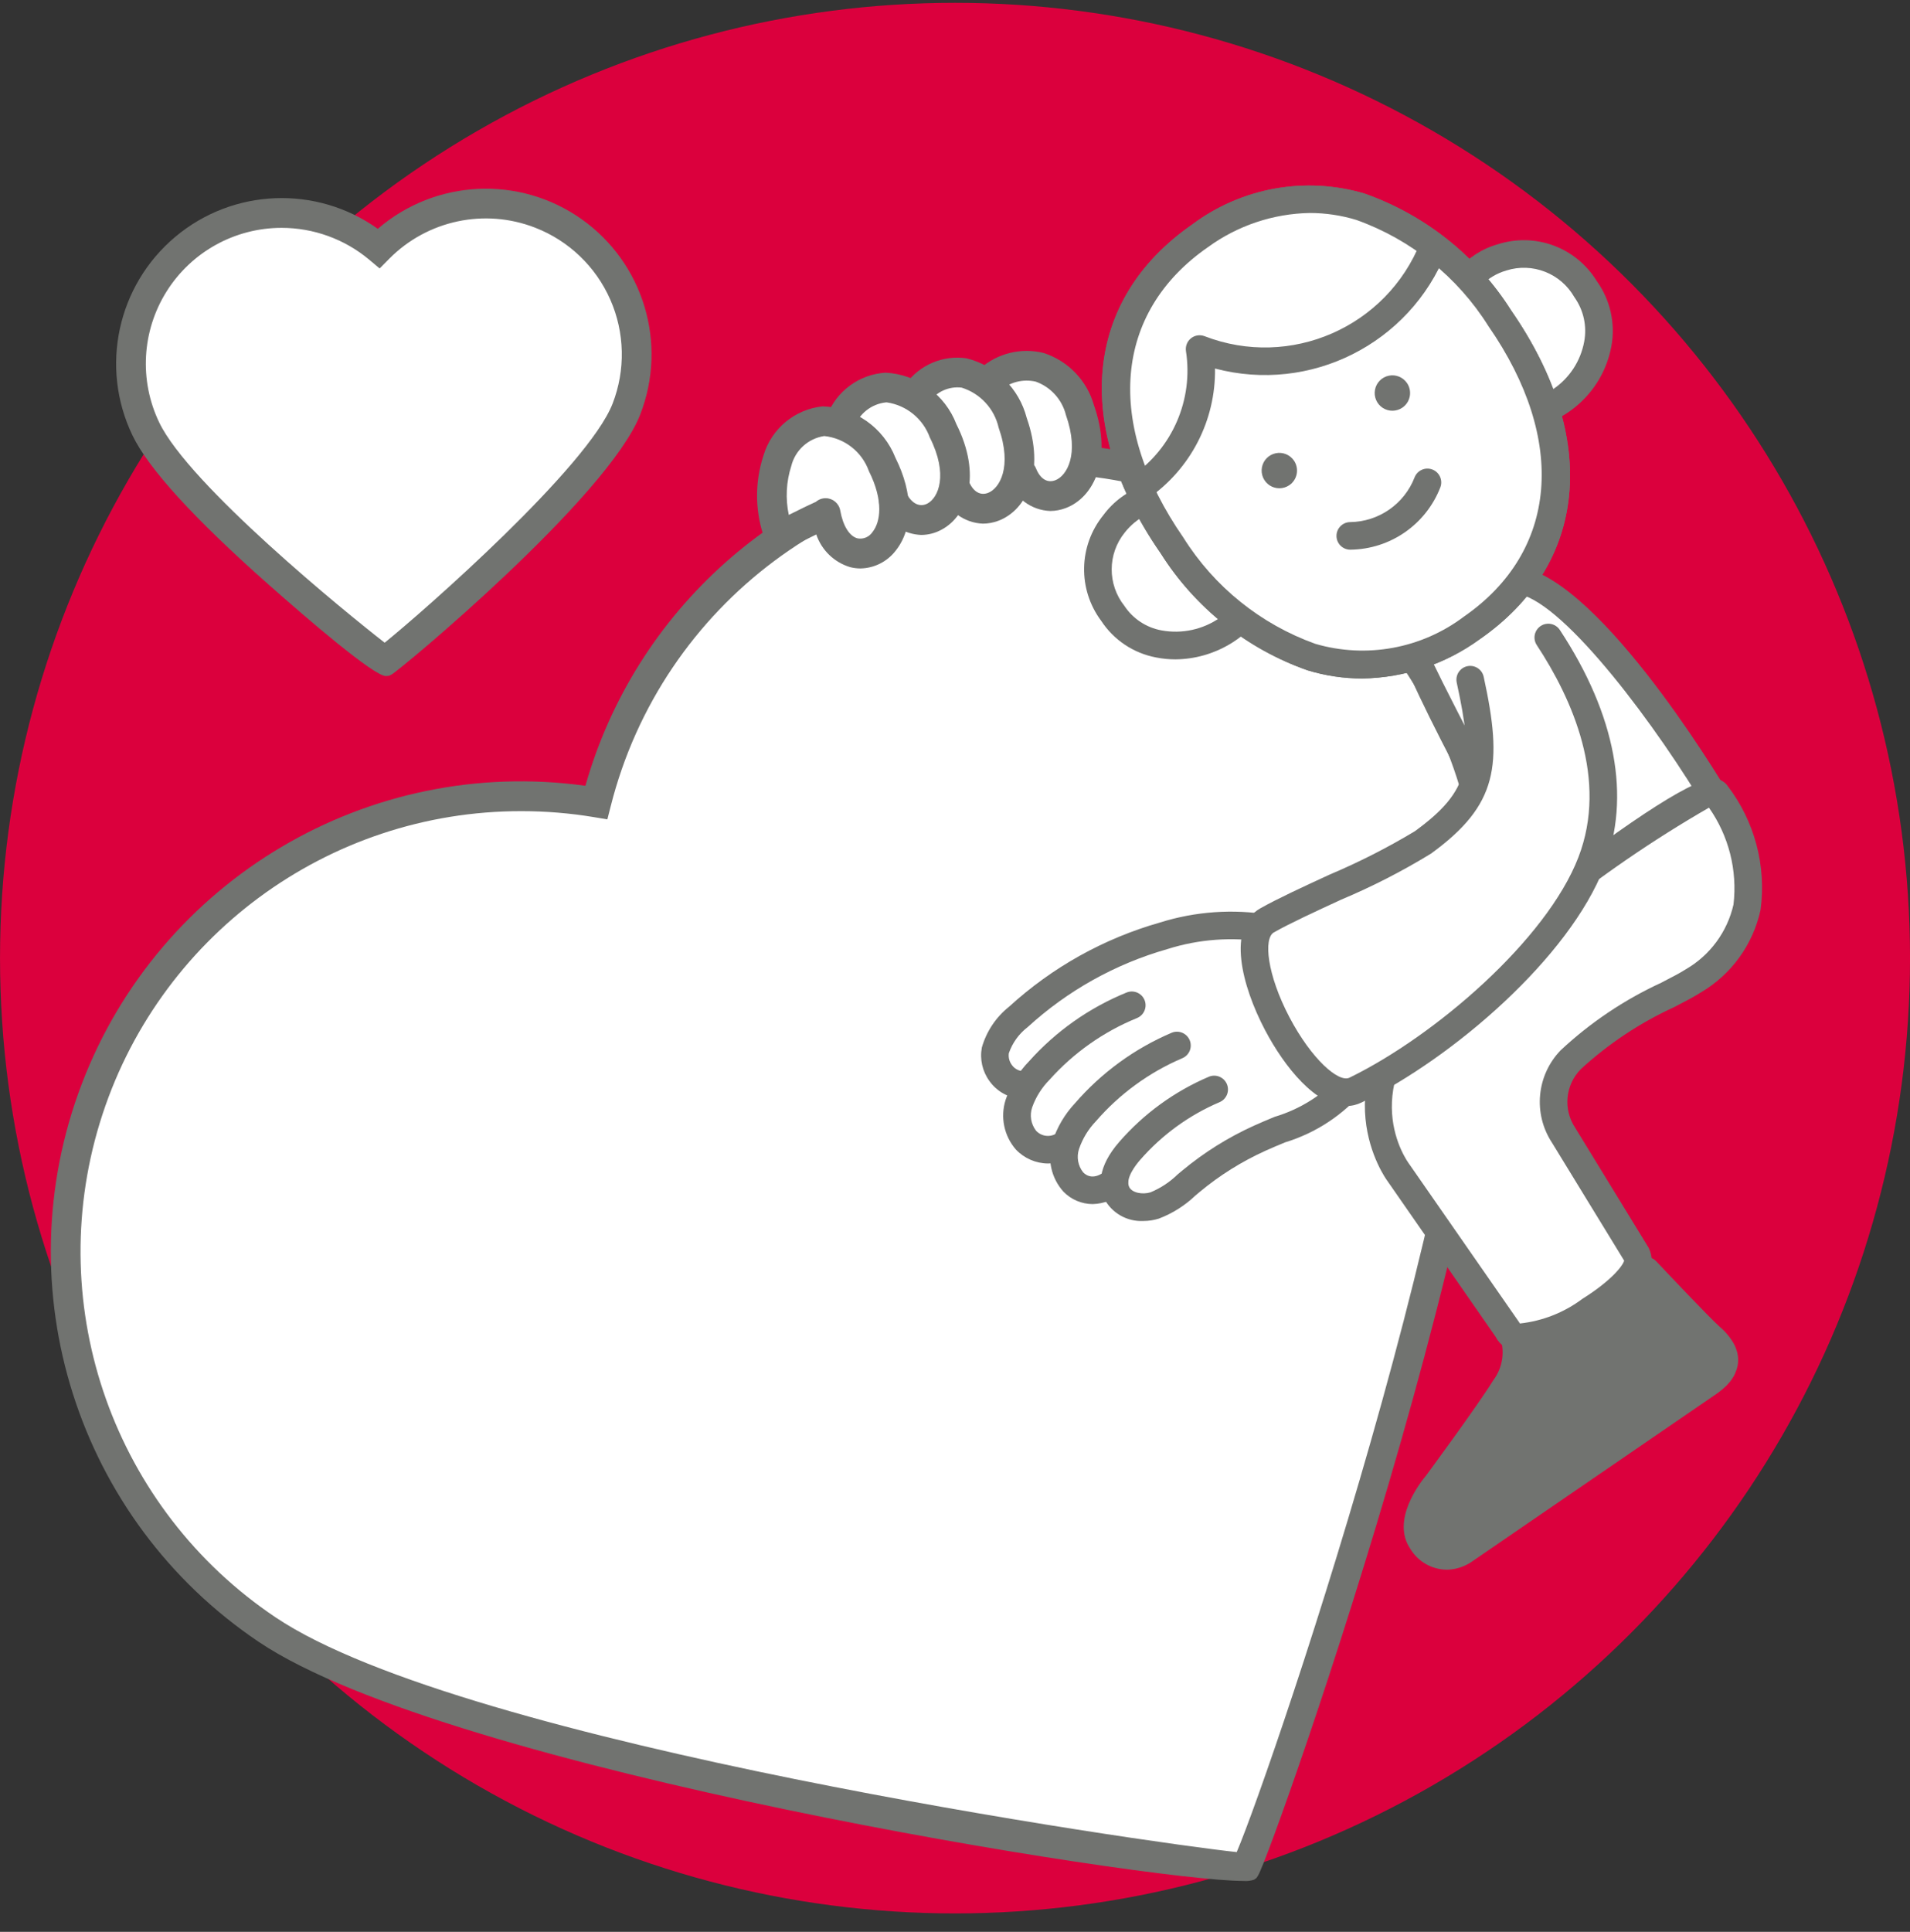
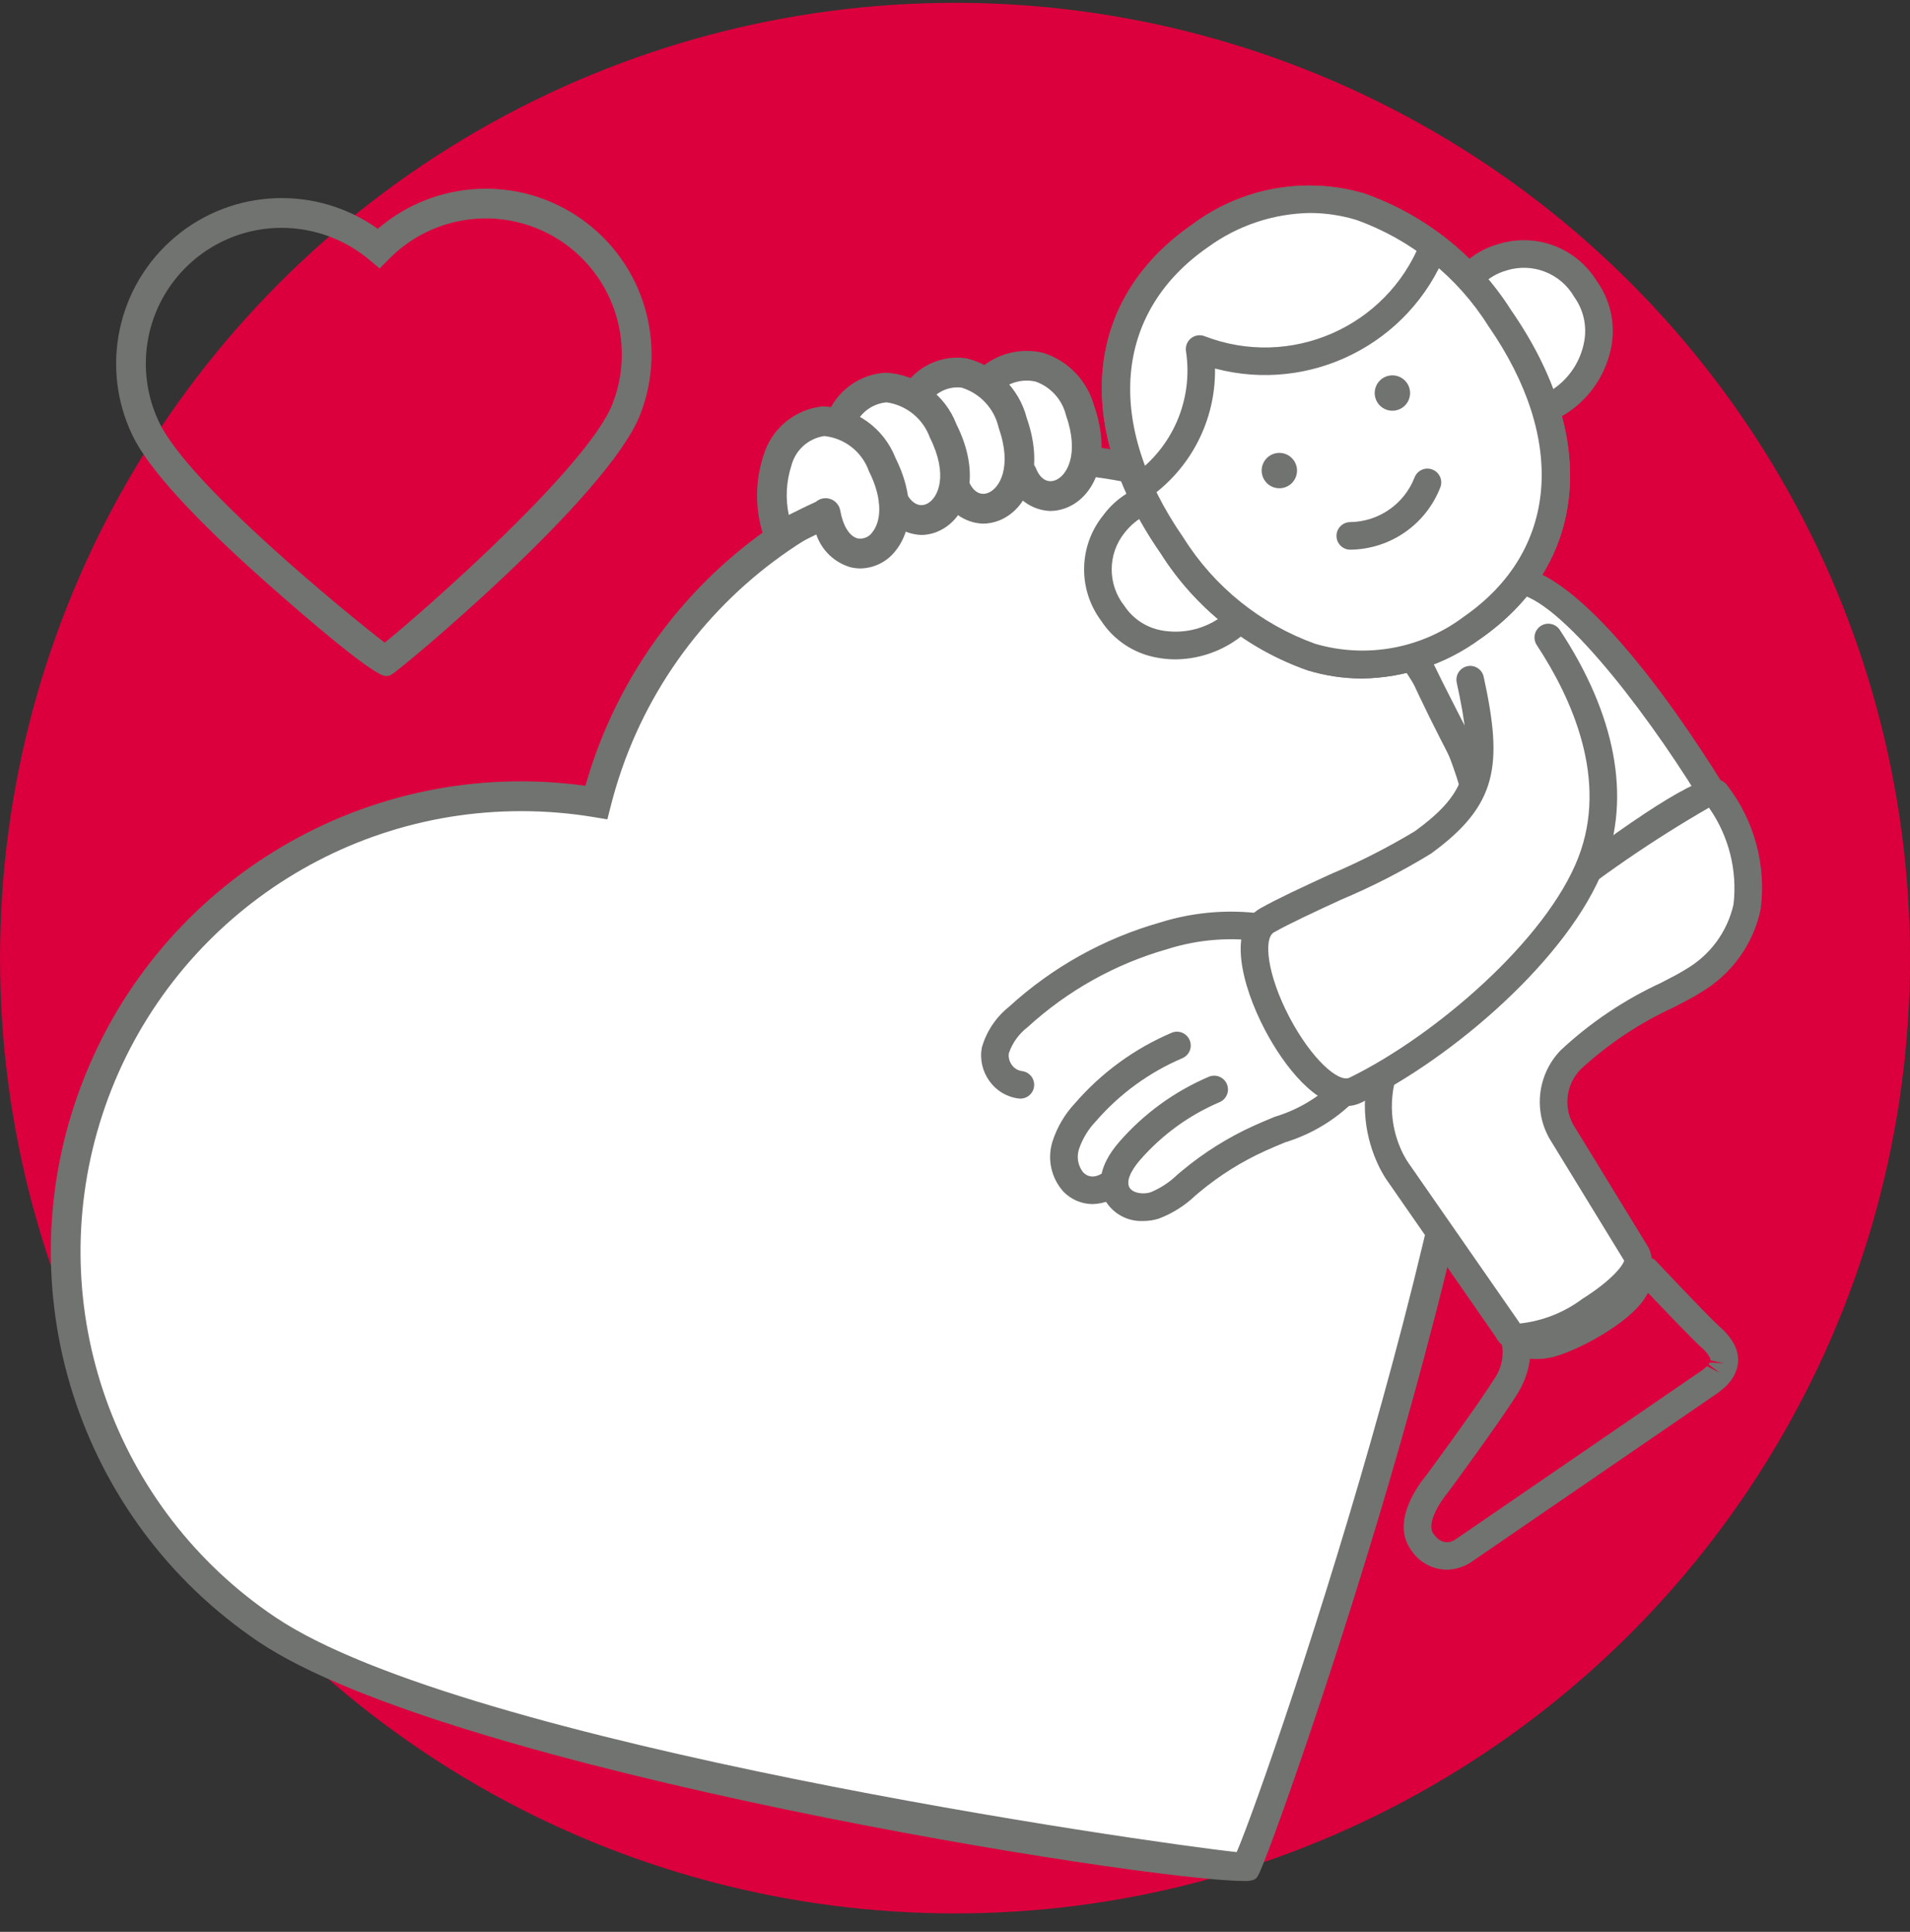
<svg xmlns="http://www.w3.org/2000/svg" width="90" height="91" viewBox="0 0 90 91" fill="none">
  <rect x="0" y="0" width="90" height="91" fill="#333333" stroke="none" />
  <circle cx="45.001" cy="45.133" r="45" fill="#DB003D" />
  <path d="M45.441 21.88C37.005 23.26 30.193 29.514 28.099 37.801C18.135 36.129 8.355 41.637 4.618 51.024C0.882 60.411 4.203 71.133 12.591 76.765C22.428 83.377 58.731 88.133 58.687 87.974C59.376 86.844 71.953 51.052 70.082 39.6C69.164 33.983 66.052 28.96 61.431 25.637C56.81 22.314 51.058 20.963 45.441 21.88Z" fill="white" />
  <path fill-rule="evenodd" clip-rule="evenodd" d="M12.2 77.347C21.195 83.392 54.003 88.603 58.583 88.603C58.757 88.619 58.932 88.599 59.097 88.542L59.211 88.458L59.285 88.339C59.973 87.211 72.698 51.273 70.772 39.487C68.798 27.408 57.407 19.216 45.328 21.189C36.845 22.577 29.93 28.745 27.585 37.015C17.369 35.601 7.528 41.425 3.852 51.062C0.176 60.698 3.637 71.597 12.2 77.347ZM4.701 52.898C7.37 44.159 15.441 38.195 24.578 38.21C25.719 38.21 26.858 38.304 27.984 38.491L28.619 38.597L28.778 37.973C31.188 28.434 39.963 21.897 49.793 22.318C59.622 22.74 67.806 30.004 69.391 39.714C71.141 50.425 59.952 83.331 58.274 87.244C54.156 86.808 21.907 82.183 12.981 76.184C5.394 71.092 2.032 61.636 4.701 52.898Z" fill="#717370" />
  <path fill-rule="evenodd" clip-rule="evenodd" d="M48.6 22.439C48.822 22.991 49.236 23.228 49.673 23.066V23.066C50.261 22.845 51.067 21.6 50.384 19.659C50.174 18.759 49.457 18.066 48.551 17.886C48.137 17.806 47.709 17.875 47.341 18.079C47.738 18.547 48.046 19.085 48.249 19.665C48.571 20.507 48.663 21.421 48.516 22.311C48.55 22.349 48.578 22.392 48.6 22.439ZM46.594 23.278C46.161 23.441 45.758 23.207 45.533 22.672C45.607 21.136 45.009 19.644 43.895 18.584C44.259 18.188 44.792 17.995 45.325 18.066C46.252 18.344 46.959 19.099 47.176 20.042C47.858 21.983 47.182 23.057 46.594 23.278V23.278ZM42.616 23.283C42.905 23.804 43.345 23.988 43.76 23.77V23.77C44.314 23.476 44.849 22.324 43.925 20.487C43.584 19.546 42.742 18.877 41.748 18.76C41.17 18.801 40.65 19.126 40.36 19.628C41.103 20.094 41.697 20.765 42.07 21.559C42.338 22.098 42.519 22.676 42.606 23.272L42.616 23.283ZM40.37 25.423C40.691 25.488 41.019 25.355 41.205 25.086C41.611 24.581 41.785 23.525 41.053 22.071C40.714 21.109 39.843 20.435 38.827 20.346L38.826 20.346C38.809 20.347 38.792 20.347 38.775 20.349C37.99 20.486 37.358 21.069 37.158 21.84C37.107 21.977 37.056 22.092 37.01 22.197C36.78 22.718 36.653 23.007 37.043 24.528C37.522 24.658 38.049 24.755 38.327 24.483C38.294 24.384 38.306 24.371 38.322 24.354C38.338 24.337 38.357 24.316 38.337 24.203C38.311 24.055 38.344 23.902 38.431 23.778C38.517 23.655 38.649 23.571 38.798 23.544C39.106 23.496 39.397 23.7 39.457 24.005C39.495 24.225 39.555 24.44 39.638 24.647C39.679 24.703 39.709 24.766 39.726 24.833C39.849 25.111 40.082 25.325 40.37 25.423Z" fill="white" />
  <path fill-rule="evenodd" clip-rule="evenodd" d="M40.535 26.144C40.42 26.144 40.304 26.129 40.193 26.1C39.714 25.957 39.319 25.615 39.108 25.162L38.99 24.913L38.983 24.895C38.974 24.873 38.966 24.852 38.958 24.831L38.818 24.981C38.247 25.39 37.507 25.473 36.86 25.203L36.466 25.096L36.365 24.702C35.955 23.105 36.045 22.648 36.368 21.914L36.371 21.907C36.413 21.814 36.457 21.713 36.502 21.594C36.791 20.567 37.657 19.805 38.713 19.651C38.962 19.638 39.211 19.662 39.452 19.723L39.779 19.238C40.193 18.545 40.925 18.104 41.731 18.06C42.196 18.05 42.653 18.18 43.043 18.433L43.408 18.081C43.931 17.531 44.688 17.268 45.439 17.375C45.802 17.439 46.146 17.584 46.445 17.801L46.979 17.48C47.483 17.195 48.069 17.093 48.64 17.191C49.811 17.4 50.751 18.275 51.044 19.427C51.864 21.759 50.858 23.368 49.919 23.721L49.917 23.722C49.526 23.857 49.096 23.827 48.727 23.639C48.358 23.451 48.081 23.12 47.96 22.724C47.773 23.266 47.367 23.705 46.841 23.933L46.84 23.934C46.127 24.2 45.328 23.874 45.005 23.185C44.868 23.691 44.539 24.123 44.087 24.388L44.086 24.389C43.46 24.718 42.688 24.549 42.257 23.989C42.26 24.543 42.082 25.083 41.749 25.526C41.459 25.905 41.013 26.132 40.535 26.144ZM40.372 24.556C40.41 24.634 40.469 24.699 40.542 24.745C40.589 24.722 40.63 24.688 40.659 24.646V24.645C40.866 24.389 41.051 23.625 40.428 22.385C40.009 21.552 39.431 21.043 38.907 21.043C38.893 21.043 38.878 21.044 38.864 21.045C38.42 21.082 38.047 21.462 37.813 22.086C37.756 22.237 37.7 22.363 37.65 22.479L37.649 22.479C37.488 22.846 37.41 23.023 37.62 23.941L37.637 23.943C37.709 23.392 38.13 22.952 38.677 22.855C39.365 22.74 40.019 23.197 40.147 23.884C40.172 24.034 40.211 24.181 40.263 24.323C40.308 24.397 40.344 24.475 40.372 24.556ZM43.417 23.161C43.404 23.157 43.352 23.126 43.273 23.014C43.168 22.399 42.973 21.803 42.695 21.245C42.382 20.605 41.952 20.03 41.427 19.549C41.53 19.494 41.644 19.463 41.761 19.459H41.777C42.3 19.459 42.882 19.972 43.299 20.801C44.023 22.242 43.644 23.039 43.431 23.151L43.759 23.77L43.417 23.161ZM46.244 22.529C46.266 22.57 46.298 22.605 46.336 22.631L46.594 23.278L46.347 22.623C46.581 22.535 47.057 21.814 46.515 20.275C46.211 19.411 45.722 18.843 45.206 18.755C45.136 18.743 45.063 18.742 44.992 18.752C45.213 19.036 45.406 19.34 45.567 19.661C46.037 20.542 46.27 21.53 46.244 22.529ZM49.251 22.184L49.246 22.17H49.246C49.353 21.244 49.237 20.306 48.908 19.433C48.807 19.143 48.682 18.862 48.535 18.592C49.13 18.79 49.58 19.282 49.724 19.892C50.279 21.468 49.646 22.323 49.426 22.411L49.673 23.066L49.411 22.418C49.335 22.358 49.279 22.276 49.251 22.184Z" fill="white" />
  <path fill-rule="evenodd" clip-rule="evenodd" d="M40.06 26.716C40.218 26.756 40.38 26.777 40.543 26.777C41.193 26.766 41.802 26.46 42.199 25.946C43.045 24.895 43.043 23.257 42.193 21.564C41.636 20.146 40.288 19.194 38.765 19.142C37.451 19.277 36.349 20.192 35.975 21.459C35.538 22.784 35.575 24.219 36.08 25.52C36.152 25.706 36.3 25.852 36.486 25.922C36.673 25.992 36.88 25.979 37.057 25.887C37.643 25.579 38.116 25.344 38.463 25.177C38.715 25.918 39.31 26.492 40.06 26.716ZM39.592 24.046C39.533 23.712 39.243 23.469 38.904 23.468L38.904 23.468C38.736 23.468 38.574 23.528 38.447 23.638C38.232 23.735 37.8 23.936 37.168 24.255C37.006 23.49 37.046 22.695 37.286 21.951C37.47 21.209 38.084 20.653 38.839 20.54C39.8 20.64 40.619 21.283 40.943 22.193C41.645 23.592 41.49 24.595 41.109 25.067C40.955 25.296 40.679 25.412 40.408 25.36C40.026 25.262 39.72 24.77 39.592 24.046Z" fill="#717370" />
  <path d="M43.408 25.199C42.598 25.168 41.87 24.695 41.513 23.967C41.324 23.63 41.445 23.203 41.783 23.014C42.12 22.825 42.547 22.946 42.736 23.284C42.991 23.741 43.352 23.904 43.704 23.718C44.214 23.447 44.696 22.364 43.814 20.609C43.494 19.725 42.714 19.089 41.783 18.954H41.756C41.059 19.024 40.468 19.495 40.243 20.159C40.084 20.511 39.668 20.667 39.316 20.507C38.964 20.347 38.808 19.932 38.968 19.579C39.412 18.422 40.491 17.63 41.729 17.555C43.222 17.634 44.529 18.584 45.065 19.98C46.263 22.365 45.617 24.288 44.361 24.954C44.068 25.113 43.741 25.197 43.408 25.199Z" fill="#717370" />
  <path d="M46.316 24.667C45.416 24.633 44.632 24.044 44.35 23.188C44.209 22.831 44.383 22.425 44.74 22.282C45.097 22.138 45.503 22.31 45.649 22.666C45.844 23.151 46.181 23.359 46.554 23.219C47.095 23.016 47.71 22.002 47.058 20.15C46.856 19.253 46.189 18.531 45.31 18.259C44.709 18.187 44.117 18.457 43.778 18.959C43.536 19.262 43.096 19.31 42.794 19.069C42.492 18.827 42.443 18.387 42.684 18.084C43.339 17.182 44.441 16.717 45.545 16.879C46.933 17.223 48.021 18.3 48.379 19.686C49.264 22.203 48.38 24.028 47.047 24.53C46.814 24.619 46.566 24.666 46.316 24.667Z" fill="#717370" />
  <path d="M49.486 24.07C48.586 24.037 47.802 23.447 47.52 22.592C47.378 22.234 47.553 21.829 47.91 21.685C48.267 21.541 48.673 21.713 48.819 22.069C49.014 22.555 49.348 22.765 49.725 22.623C50.265 22.419 50.879 21.406 50.228 19.554C50.047 18.822 49.511 18.229 48.801 17.976C48.192 17.838 47.555 18.006 47.093 18.425C46.798 18.674 46.356 18.637 46.107 18.342C45.858 18.047 45.894 17.606 46.189 17.356C47.002 16.639 48.115 16.366 49.168 16.625C50.325 16.995 51.218 17.92 51.548 19.089C52.434 21.606 51.55 23.431 50.218 23.933C49.984 24.022 49.736 24.069 49.486 24.07Z" fill="#717370" />
  <path d="M70.811 27.394C70.138 28.483 69.906 29.374 66.645 30.824C66.58 30.984 72.253 41.893 72.905 42.839C73.625 42.876 79.764 40.541 80.753 37.478C80.753 37.478 73.967 26.293 70.811 27.394Z" fill="white" />
  <path fill-rule="evenodd" clip-rule="evenodd" d="M72.871 43.488H72.903C73.982 43.488 80.294 41.014 81.371 37.677C81.43 37.497 81.407 37.302 81.309 37.141C80.13 35.197 74.06 25.575 70.597 26.78C70.456 26.829 70.337 26.925 70.258 27.052L70.044 27.41L70.043 27.412C69.537 28.275 69.099 29.022 66.381 30.23C66.227 30.299 66.105 30.424 66.042 30.581C65.756 31.29 72.298 43.103 72.371 43.208C72.485 43.374 72.67 43.478 72.871 43.488ZM73.233 42.127C72.21 40.358 68.466 33.195 67.491 31.15C70.084 29.913 70.611 29.015 71.166 28.068L71.166 28.067L71.227 27.965C73.131 27.775 77.405 33.277 80.033 37.544C79.007 39.844 74.534 41.761 73.233 42.127Z" fill="#717370" />
  <path d="M72.596 42.703C70.903 43.893 69.292 45.194 67.773 46.598C62.821 51.184 65.895 55.238 65.895 55.238L71.049 62.657C71.599 64.114 77.824 60.487 77.133 59.12L73.687 53.491C72.951 52.368 73.088 50.885 74.017 49.915C75.724 48.091 78.794 46.853 79.785 46.207C83.67 43.677 82.547 39.787 80.869 37.388C80.395 36.683 72.596 42.703 72.596 42.703Z" fill="white" />
  <path fill-rule="evenodd" clip-rule="evenodd" d="M71.458 63.631C71.536 63.641 71.615 63.645 71.694 63.645C73.35 63.645 76.474 61.775 77.448 60.395C77.847 59.956 77.942 59.318 77.687 58.781L74.224 53.126C73.645 52.257 73.757 51.101 74.492 50.359C75.792 49.166 77.27 48.183 78.874 47.447L78.908 47.43C79.432 47.158 79.847 46.942 80.139 46.752C81.583 45.905 82.606 44.492 82.959 42.856C83.237 40.784 82.679 38.687 81.409 37.026C81.286 36.846 81.093 36.725 80.877 36.693C80.008 36.545 77.108 38.4 72.225 42.169C70.508 43.377 68.873 44.697 67.33 46.121C62.008 51.051 65.343 55.586 65.361 55.609L70.479 62.977C70.666 63.353 71.039 63.603 71.458 63.631ZM74.56 61.185C73.701 61.828 72.685 62.228 71.618 62.344V62.344C71.608 62.324 71.596 62.305 71.583 62.286L66.412 54.846C66.302 54.699 63.745 51.214 68.213 47.074C69.703 45.699 71.281 44.423 72.939 43.255L72.939 43.255C72.957 43.243 72.976 43.231 72.993 43.218C75.365 41.299 77.884 39.569 80.527 38.046C81.46 39.373 81.872 40.997 81.683 42.608C81.391 43.896 80.574 45.004 79.429 45.663C79.191 45.819 78.782 46.031 78.308 46.276L78.276 46.293C76.539 47.093 74.941 48.166 73.542 49.471C72.401 50.648 72.231 52.46 73.132 53.83L76.531 59.383C76.473 59.615 75.941 60.319 74.56 61.185Z" fill="#717370" />
-   <path d="M81.246 64.164C81.249 64.138 81.251 64.113 81.251 64.088C81.252 64.067 81.252 64.047 81.251 64.026C81.25 64.002 81.247 63.978 81.244 63.954C81.241 63.934 81.239 63.913 81.234 63.893C81.23 63.87 81.223 63.848 81.217 63.825C81.211 63.805 81.206 63.784 81.198 63.763C81.191 63.743 81.182 63.723 81.173 63.703C81.164 63.681 81.155 63.66 81.145 63.639C81.137 63.623 81.128 63.609 81.12 63.593C80.983 63.366 80.81 63.162 80.608 62.99L80.608 62.989C79.99 62.435 77.57 59.86 77.57 59.86L77.028 60.681C76.513 61.633 74.446 62.832 73.254 63.222C72.644 63.488 71.942 63.434 71.38 63.078C71.57 63.872 71.4 64.709 70.913 65.365C70.177 66.566 67.731 69.881 67.713 69.903L67.712 69.904L67.703 69.915C67.606 70.029 66.308 71.594 66.992 72.593C67.178 72.924 67.494 73.163 67.863 73.252C68.232 73.34 68.622 73.271 68.938 73.06L80.513 65.123C80.589 65.071 80.658 65.019 80.721 64.967C80.742 64.95 80.759 64.933 80.778 64.916C80.817 64.882 80.857 64.847 80.891 64.813C80.911 64.793 80.927 64.774 80.945 64.754C80.973 64.723 81.001 64.692 81.025 64.662C81.041 64.641 81.055 64.62 81.069 64.6C81.089 64.571 81.109 64.542 81.125 64.514C81.137 64.493 81.147 64.472 81.158 64.451C81.171 64.423 81.184 64.395 81.194 64.368C81.203 64.347 81.209 64.326 81.216 64.305C81.224 64.279 81.231 64.252 81.236 64.226C81.24 64.205 81.243 64.184 81.246 64.164Z" fill="#717370" />
  <path fill-rule="evenodd" clip-rule="evenodd" d="M68.162 73.941C67.462 73.931 66.817 73.56 66.457 72.96C65.534 71.615 66.918 69.84 67.204 69.498C67.216 69.482 69.637 66.201 70.36 65.025C70.735 64.53 70.882 63.899 70.765 63.289C70.677 63.013 70.779 62.711 71.017 62.546C71.254 62.381 71.571 62.394 71.793 62.577C72.188 62.774 72.65 62.784 73.052 62.604C74.364 62.173 75.539 61.402 76.457 60.371L77.027 59.502C77.136 59.336 77.316 59.229 77.514 59.212C77.712 59.195 77.907 59.269 78.043 59.414L78.08 59.453L78.08 59.453C78.384 59.776 80.493 62.013 81.041 62.506C81.3 62.725 81.52 62.988 81.69 63.282C81.701 63.302 81.753 63.405 81.762 63.427L81.766 63.436L81.766 63.436C81.778 63.465 81.81 63.545 81.814 63.559C81.825 63.587 81.835 63.617 81.842 63.646C81.846 63.66 81.867 63.741 81.87 63.755L81.89 63.877C81.892 63.894 81.9 63.983 81.901 64C81.903 64.036 81.903 64.078 81.901 64.119C81.9 64.135 81.896 64.188 81.892 64.225H81.893L81.89 64.248L81.888 64.263C81.885 64.281 81.882 64.302 81.879 64.318L81.879 64.318L81.876 64.338C81.871 64.368 81.841 64.482 81.831 64.511C81.822 64.54 81.752 64.713 81.739 64.741C81.732 64.755 81.692 64.831 81.684 64.845C81.657 64.891 81.627 64.937 81.595 64.98C81.588 64.99 81.537 65.061 81.531 65.07C81.496 65.112 81.458 65.156 81.419 65.198C81.414 65.203 81.356 65.267 81.351 65.273C81.305 65.318 81.253 65.365 81.2 65.41C81.097 65.5 80.99 65.583 80.878 65.661L69.305 73.596C69.016 73.783 68.686 73.899 68.342 73.933C68.282 73.939 68.222 73.942 68.162 73.941ZM72.09 64.004C72.016 64.614 71.801 65.199 71.462 65.713C70.714 66.932 68.245 70.279 68.225 70.304C67.782 70.832 67.229 71.788 67.529 72.225C67.929 72.81 68.357 72.66 68.578 72.519L80.146 64.587C80.21 64.544 80.264 64.501 80.315 64.46L80.431 64.353L81.025 64.662L80.508 64.268C80.51 64.266 80.523 64.246 80.537 64.225C80.55 64.205 80.564 64.185 80.565 64.183L81.237 64.222L80.6 64.089L81.243 64.164L81.246 64.164L81.242 64.163L80.601 64.082C80.6 64.078 80.595 64.051 80.591 64.024L80.591 64.024V64.024C80.587 63.998 80.583 63.973 80.582 63.969C80.477 63.779 80.338 63.611 80.172 63.472C79.727 63.072 78.421 61.705 77.661 60.902L77.572 61.038C76.967 62.158 74.749 63.417 73.457 63.841C73.018 63.992 72.552 64.048 72.09 64.004V64.004Z" fill="#717370" />
  <path d="M55.943 23.383C53.98 22.648 50.176 25.379 52.437 28.893C53.053 29.716 53.975 30.257 54.994 30.395C56.013 30.534 57.045 30.258 57.859 29.629C58.419 29.248 58.882 28.742 59.212 28.151L55.943 23.383Z" fill="white" />
  <path fill-rule="evenodd" clip-rule="evenodd" d="M54.475 30.97C54.775 31.03 55.08 31.06 55.385 31.06C57.209 31.044 58.885 30.055 59.781 28.467C59.9 28.251 59.888 27.986 59.749 27.783L56.479 23.015C56.403 22.905 56.296 22.821 56.17 22.774C54.601 22.376 52.947 22.968 51.986 24.271C50.82 25.712 50.78 27.76 51.889 29.245C52.48 30.148 53.414 30.771 54.475 30.97ZM52.998 25.087C53.543 24.394 54.36 23.967 55.241 23.915C55.341 23.914 55.44 23.923 55.539 23.942L58.435 28.167C58.177 28.529 57.858 28.842 57.492 29.093C56.69 29.655 55.695 29.872 54.732 29.695C54.016 29.565 53.385 29.148 52.983 28.542C52.178 27.529 52.184 26.093 52.998 25.087Z" fill="#717370" />
  <path d="M68.462 14.798C68.453 12.724 72.252 10.242 74.712 13.619C75.263 14.468 75.45 15.502 75.231 16.489C75.012 17.477 74.406 18.335 73.548 18.871C73.007 19.244 72.384 19.483 71.732 19.567L68.462 14.798Z" fill="white" />
  <path fill-rule="evenodd" clip-rule="evenodd" d="M71.196 19.935C71.317 20.111 71.518 20.217 71.732 20.217C71.759 20.217 71.787 20.215 71.814 20.212C73.885 19.941 75.547 18.366 75.929 16.312C76.127 15.236 75.877 14.125 75.238 13.236C74.266 11.653 72.337 10.939 70.569 11.509C69.062 11.937 67.969 13.242 67.812 14.801C67.813 14.931 67.853 15.058 67.926 15.166L71.196 19.935ZM72.03 18.852L69.126 14.616C69.376 13.714 70.075 13.005 70.974 12.744C72.208 12.35 73.549 12.875 74.187 14.002C74.619 14.607 74.785 15.362 74.648 16.093C74.48 17.007 73.951 17.815 73.18 18.335C72.831 18.575 72.441 18.75 72.03 18.852Z" fill="#717370" />
  <path d="M70.67 14.992C66.966 9.65 61.579 7.621 56.546 11.111C51.514 14.601 51.526 20.356 55.23 25.698C58.934 31.04 64.32 33.069 69.353 29.58C74.385 26.09 74.374 20.334 70.67 14.992Z" fill="white" />
  <path fill-rule="evenodd" clip-rule="evenodd" d="M61.605 31.573C62.441 31.829 63.311 31.96 64.185 31.961C66.177 31.931 68.111 31.285 69.722 30.114C74.814 26.583 75.381 20.647 71.204 14.622C69.585 12.062 67.151 10.123 64.294 9.118C61.51 8.295 58.5 8.836 56.176 10.577C51.086 14.107 50.518 20.044 54.696 26.069C56.314 28.628 58.748 30.567 61.605 31.573ZM56.916 11.646C58.315 10.625 59.994 10.062 61.725 10.033H61.725C62.468 10.034 63.207 10.145 63.917 10.362C66.492 11.284 68.682 13.046 70.135 15.363C73.856 20.729 73.415 25.972 68.982 29.045C66.982 30.555 64.386 31.03 61.981 30.329C59.406 29.406 57.217 27.645 55.764 25.328C52.044 19.962 52.485 14.719 56.916 11.646Z" fill="#717370" />
  <path d="M70.67 14.992C66.966 9.65 61.579 7.621 56.546 11.111C51.514 14.601 51.526 20.356 55.23 25.698C58.934 31.04 64.32 33.069 69.353 29.58C74.385 26.09 74.374 20.334 70.67 14.992Z" fill="white" />
  <path fill-rule="evenodd" clip-rule="evenodd" d="M61.605 31.573C62.441 31.829 63.311 31.96 64.186 31.961C66.178 31.931 68.111 31.285 69.722 30.114C74.814 26.583 75.381 20.647 71.204 14.621C69.585 12.062 67.151 10.123 64.294 9.118C61.51 8.296 58.501 8.837 56.176 10.577C51.086 14.107 50.518 20.043 54.696 26.069C56.314 28.628 58.748 30.567 61.605 31.573ZM56.916 11.645C58.315 10.626 59.994 10.062 61.725 10.033C62.468 10.034 63.207 10.145 63.917 10.362C66.492 11.284 68.682 13.046 70.135 15.363C73.856 20.729 73.415 25.972 68.982 29.045C66.982 30.555 64.386 31.03 61.981 30.329C59.407 29.406 57.217 27.645 55.764 25.328C52.044 19.962 52.485 14.719 56.916 11.645Z" fill="#717370" />
  <path d="M63.625 25.244C65.238 25.223 66.677 24.226 67.262 22.722L63.625 25.244Z" fill="white" />
  <path d="M63.626 25.893C63.268 25.893 62.978 25.605 62.976 25.248C62.973 24.891 63.26 24.599 63.617 24.594C64.965 24.578 66.168 23.744 66.656 22.487C66.786 22.154 67.162 21.988 67.496 22.118C67.83 22.247 67.997 22.622 67.869 22.957C67.188 24.708 65.513 25.87 63.634 25.893H63.626Z" fill="#717370" />
  <path d="M53.718 22.951C55.818 21.494 56.907 18.97 56.526 16.443C60.896 18.13 65.809 15.985 67.543 11.633" fill="white" />
  <path d="M53.719 23.601C53.435 23.602 53.183 23.417 53.098 23.146C53.013 22.875 53.114 22.579 53.347 22.417C55.25 21.107 56.236 18.823 55.883 16.54C55.849 16.311 55.938 16.081 56.119 15.936C56.299 15.791 56.543 15.753 56.759 15.836C60.797 17.395 65.336 15.414 66.938 11.393C67.07 11.059 67.448 10.896 67.782 11.028C68.116 11.161 68.279 11.539 68.147 11.873C66.426 16.194 61.748 18.55 57.252 17.36C57.288 19.802 56.101 22.101 54.089 23.485C53.981 23.561 53.852 23.601 53.719 23.601Z" fill="#717370" />
  <path d="M60.971 21.696C60.78 21.418 60.441 21.281 60.111 21.351C59.781 21.421 59.525 21.682 59.463 22.013C59.401 22.345 59.545 22.681 59.827 22.865C60.11 23.049 60.475 23.045 60.754 22.855C60.936 22.73 61.062 22.538 61.102 22.32C61.143 22.103 61.096 21.878 60.971 21.696Z" fill="#717370" />
  <path d="M66.298 18.043C66.108 17.765 65.768 17.628 65.438 17.698C65.108 17.767 64.852 18.029 64.79 18.36C64.728 18.692 64.871 19.029 65.154 19.213C65.437 19.397 65.803 19.393 66.081 19.202C66.461 18.942 66.558 18.423 66.298 18.043Z" fill="#717370" />
  <path d="M46.844 49.449C46.76 49.864 46.847 50.295 47.085 50.645C47.24 50.886 47.486 51.055 47.766 51.113L48.069 51.275C48.003 51.397 47.946 51.523 47.899 51.654C47.644 52.278 47.734 52.991 48.137 53.533C48.635 54.141 49.508 54.285 50.175 53.869L50.16 53.923C49.959 54.567 50.109 55.27 50.555 55.776C51.066 56.285 51.872 56.346 52.454 55.92L52.469 55.909C52.487 56.022 52.519 56.131 52.566 56.234C52.966 56.911 53.797 57.199 54.53 56.916C55.107 56.691 55.633 56.354 56.078 55.925L56.291 55.747C57.264 54.938 58.34 54.264 59.492 53.742C59.802 53.603 60.12 53.47 60.441 53.337C61.799 52.924 63.012 52.136 63.94 51.062C64.879 49.597 64.88 47.719 63.94 46.254C63.604 45.721 63.177 45.252 62.679 44.867C61.838 44.222 60.857 43.786 59.815 43.593C58.164 43.323 56.472 43.444 54.876 43.945C52.308 44.675 49.946 45.994 47.976 47.796C47.435 48.215 47.04 48.793 46.844 49.449Z" fill="white" />
-   <path d="M49.38 54.807C48.81 54.802 48.266 54.566 47.873 54.153C47.309 53.509 47.125 52.616 47.387 51.802C47.613 51.125 47.988 50.508 48.485 49.997C49.752 48.579 51.326 47.469 53.087 46.752C53.302 46.665 53.547 46.699 53.73 46.842C53.914 46.985 54.007 47.214 53.974 47.444C53.942 47.674 53.79 47.87 53.575 47.957C51.998 48.599 50.589 49.593 49.455 50.862C49.09 51.229 48.811 51.672 48.637 52.159C48.509 52.532 48.576 52.945 48.816 53.259C49.06 53.528 49.461 53.587 49.772 53.397C49.975 53.285 50.223 53.289 50.422 53.409C50.621 53.529 50.74 53.745 50.736 53.978C50.732 54.21 50.604 54.422 50.401 54.534C50.09 54.711 49.738 54.805 49.38 54.807Z" fill="#717370" />
  <path d="M51.484 56.719C50.966 56.717 50.471 56.506 50.11 56.134C49.537 55.499 49.338 54.61 49.587 53.791C49.802 53.111 50.167 52.489 50.654 51.969C51.899 50.531 53.455 49.396 55.205 48.65C55.419 48.559 55.665 48.59 55.85 48.73C56.036 48.87 56.132 49.098 56.104 49.328C56.076 49.559 55.926 49.757 55.713 49.847C54.146 50.515 52.753 51.531 51.638 52.818C51.28 53.192 51.009 53.639 50.842 54.129C50.72 54.504 50.794 54.915 51.039 55.224C51.199 55.389 51.55 55.597 52.096 55.155C52.376 54.93 52.785 54.973 53.01 55.253C53.236 55.532 53.192 55.941 52.913 56.167C52.515 56.511 52.01 56.706 51.484 56.719Z" fill="#717370" />
  <path d="M53.878 57.515C53.102 57.555 52.376 57.137 52.021 56.446C51.771 55.895 51.695 54.987 52.744 53.784C53.901 52.458 55.342 51.411 56.961 50.721C57.291 50.582 57.671 50.737 57.811 51.066C57.951 51.396 57.798 51.777 57.468 51.918C56.031 52.53 54.751 53.46 53.724 54.638C53.508 54.887 53.023 55.508 53.205 55.908C53.337 56.195 53.842 56.28 54.213 56.165C54.69 55.967 55.126 55.679 55.496 55.317L55.706 55.142C56.733 54.288 57.871 53.577 59.088 53.025C59.405 52.882 59.73 52.746 60.058 52.61C61.276 52.248 62.369 51.554 63.216 50.607C63.976 49.404 63.966 47.867 63.189 46.674C62.356 45.443 61.053 44.609 59.586 44.369C58.055 44.124 56.488 44.239 55.01 44.707C52.561 45.404 50.307 46.661 48.427 48.38C48.016 48.694 47.706 49.123 47.537 49.612C47.51 49.808 47.561 50.006 47.678 50.164C47.79 50.325 47.966 50.431 48.161 50.455C48.517 50.499 48.77 50.824 48.726 51.181C48.682 51.537 48.357 51.79 48.001 51.746C47.444 51.678 46.942 51.377 46.62 50.918C46.29 50.464 46.162 49.894 46.265 49.343C46.482 48.584 46.931 47.913 47.548 47.422C49.578 45.566 52.012 44.208 54.657 43.456C56.33 42.931 58.103 42.807 59.834 43.094C61.655 43.401 63.269 44.448 64.293 45.985C65.339 47.626 65.332 49.725 64.276 51.359C63.297 52.517 62.006 53.368 60.556 53.811C60.242 53.941 59.928 54.071 59.625 54.209C58.513 54.712 57.474 55.362 56.536 56.142L56.335 56.31C55.837 56.787 55.248 57.159 54.604 57.404C54.369 57.478 54.124 57.515 53.878 57.515Z" fill="#717370" />
  <path d="M69.277 32.019C70.15 36.016 69.953 37.574 67.044 39.685C65.71 40.653 61.563 42.306 59.706 43.354C57.57 44.56 61.702 52.407 63.872 51.349C68.114 49.28 73.443 44.607 74.982 40.614C76.371 37.011 75.057 33.22 72.955 30.03" fill="white" />
  <path d="M63.438 52.1C62.016 52.1 60.535 50.284 59.606 48.517C58.512 46.434 57.798 43.685 59.387 42.788C60.199 42.33 61.39 41.78 62.651 41.199C64.035 40.614 65.375 39.933 66.663 39.159C69.314 37.234 69.467 35.937 68.642 32.158C68.592 31.93 68.666 31.694 68.838 31.537C69.01 31.38 69.253 31.327 69.475 31.398C69.696 31.469 69.863 31.653 69.912 31.88C70.82 36.038 70.581 37.922 67.426 40.212C66.073 41.04 64.659 41.764 63.196 42.379C62.014 42.924 60.792 43.487 60.026 43.921C59.528 44.202 59.705 45.91 60.756 47.912C61.798 49.895 63.079 51.013 63.587 50.765C67.607 48.805 72.875 44.277 74.376 40.381C75.785 36.724 74.087 32.928 72.413 30.387C72.285 30.193 72.27 29.946 72.375 29.738C72.479 29.531 72.686 29.394 72.918 29.381C73.149 29.367 73.371 29.478 73.499 29.672C76.138 33.68 76.862 37.545 75.588 40.848C73.953 45.096 68.492 49.819 64.158 51.933C63.934 52.043 63.688 52.101 63.438 52.1Z" fill="#717370" />
-   <path d="M25.468 10.072C22.831 9.046 19.836 9.685 17.845 11.696C15.285 9.544 11.569 9.47 8.925 11.519C6.281 13.568 5.425 17.184 6.87 20.201C8.564 23.741 18.118 31.202 18.132 31.149C18.519 30.943 28.125 22.85 29.517 19.269C30.199 17.512 30.157 15.557 29.397 13.832C28.638 12.107 27.225 10.754 25.468 10.072Z" fill="white" />
  <path fill-rule="evenodd" clip-rule="evenodd" d="M12.643 27.525C14.475 29.146 17.613 31.847 18.184 31.847L18.2 31.846L18.338 31.832L18.461 31.767C18.85 31.56 28.657 23.412 30.169 19.522C31.468 16.183 30.326 12.389 27.401 10.321C24.476 8.253 20.518 8.442 17.803 10.779C14.905 8.714 10.977 8.871 8.254 11.161C5.53 13.451 4.701 17.294 6.239 20.503C6.985 22.062 9.139 24.424 12.643 27.525ZM7.853 13.724C9.024 11.863 11.068 10.734 13.267 10.733C14.777 10.733 16.238 11.264 17.396 12.232L17.889 12.646L18.342 12.188C20.137 10.375 22.837 9.8 25.214 10.724C26.798 11.339 28.073 12.558 28.757 14.113C29.442 15.668 29.48 17.432 28.865 19.015C27.706 21.993 19.992 28.767 18.126 30.275C16.322 28.876 8.911 22.842 7.502 19.899C6.55 17.917 6.683 15.585 7.853 13.724Z" fill="#717370" />
</svg>